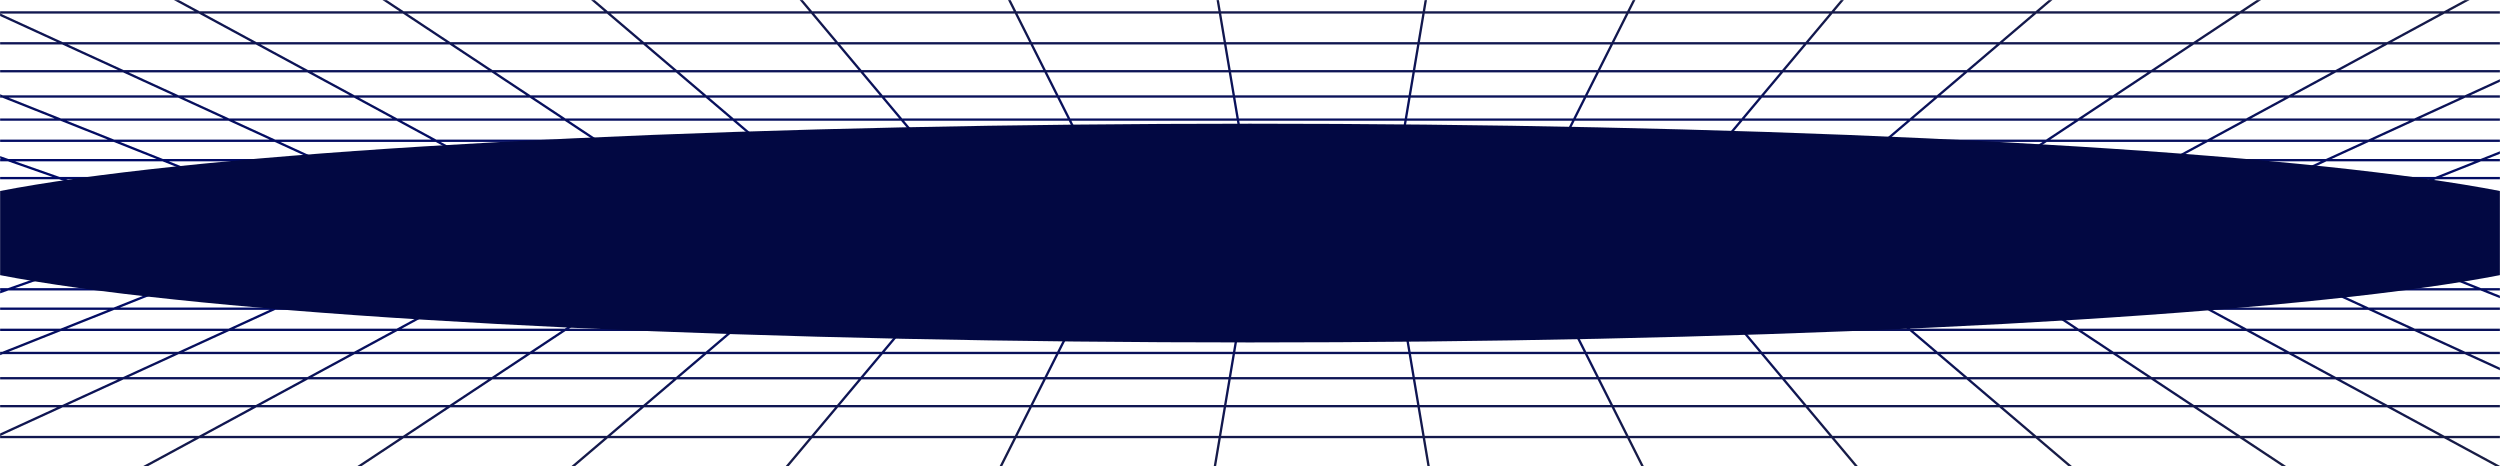
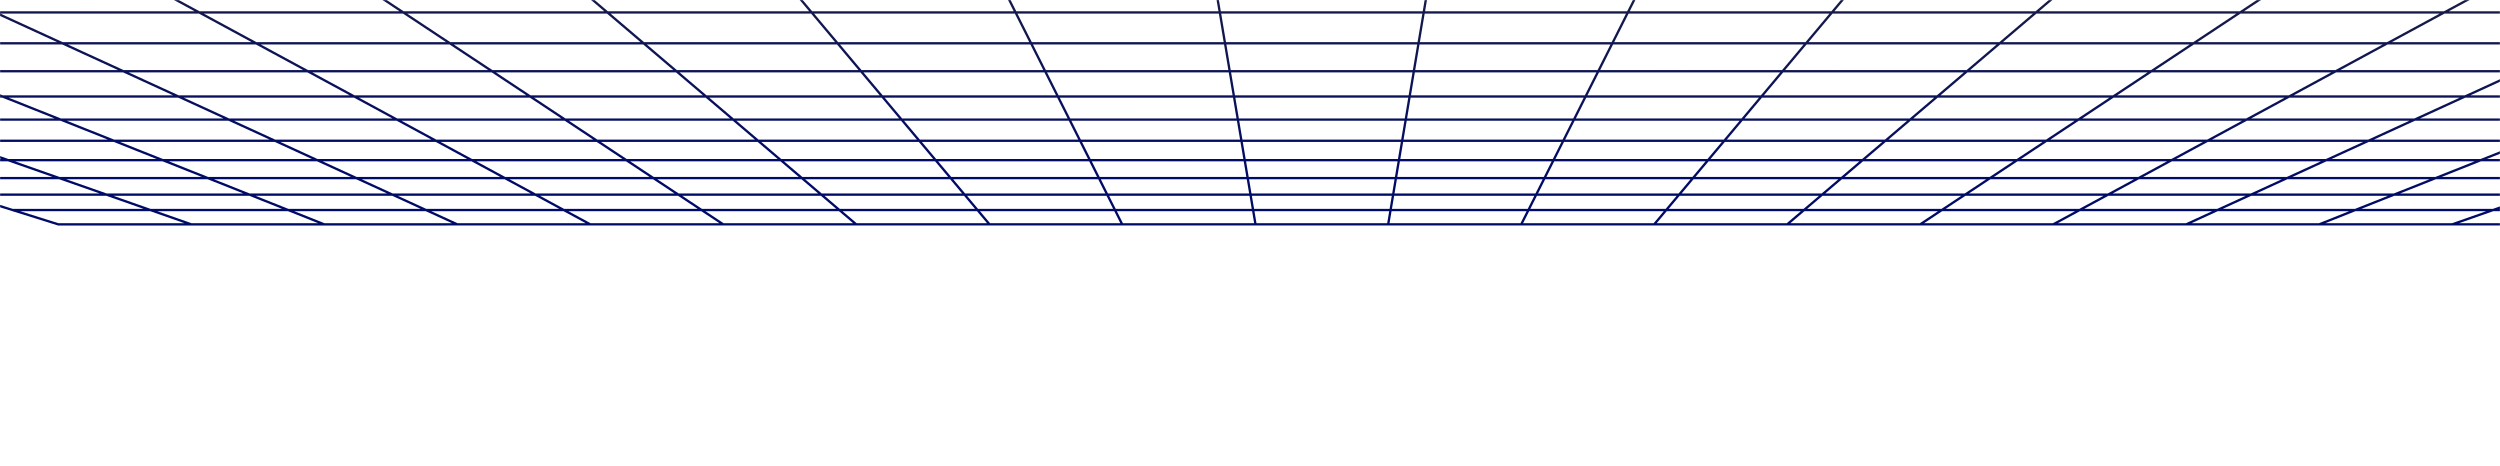
<svg xmlns="http://www.w3.org/2000/svg" width="1920" height="358" viewBox="0 0 1920 358" fill="none">
  <mask id="mask0_968_29942" style="mask-type:alpha" maskUnits="userSpaceOnUse" x="0" y="0" width="1920" height="358">
    <rect width="1920" height="358" fill="#020844" />
  </mask>
  <g mask="url(#mask0_968_29942)">
-     <path fill-rule="evenodd" clip-rule="evenodd" d="M2190.93 871.065H1857.15L1771.99 769.522H2071.71L2190.93 871.065ZM1520.63 871.065H1854.81L1769.65 769.522H1469.54L1520.63 871.065ZM1518.62 871.065H1184.12L1167.09 769.522H1467.53L1518.62 871.065ZM847.604 871.065H1182.3L1165.27 769.522H864.698L847.604 871.065ZM845.786 871.065H511.537L562.633 769.522H862.88L845.786 871.065ZM175.059 871.065H509.53L560.626 769.522H260.295L175.059 871.065ZM172.718 871.065H0V872.858H2260V871.065H2193.7L2074.47 769.522H2260V767.729H2072.37L1975.79 685.47H2246.97L2260 694.101V691.947L2250.22 685.47H2260V683.677H2247.51L2145.01 615.782H2260V613.989H2142.3L2056.34 557.052H2260V555.259H2053.64L1980.62 506.894H2191.3L2260 544.123V542.078L2195.07 506.894H2260V505.101H2191.77L2115.1 463.552H2260V461.759H2111.79L2045.3 425.727H2228.24L2260 440.291V438.317L2232.54 425.727H2260V423.934H2228.63L2159.93 392.428H2260V390.635H2156.02L2095.52 362.895H2256.84L2260 364.153V362.218L2260 361.102H2257.19L2195.33 336.516H2260V334.723H2190.81L2135.68 312.814H2260V311.021H2131.17L2081.8 291.401H2218.56L2260 305.933V304.03L2223.99 291.401H2260V289.608H2218.87L2168.53 271.955H2260V270.162H2163.42L2117.99 254.233H2241.73L2260 259.966V258.089L1985.75 172.038L44.554 171.999L0 185.976V187.859L9.821 184.777H110.249L81.686 194.792H0V196.585H76.573L45.375 207.525H0V209.318H40.262L6.143 221.281H0V223.074H1.03L0 223.435V225.338L6.455 223.074H120.293L87.25 236.206H0V237.999H82.738L46.399 252.44H0V254.233H41.888L1.803 270.162H0V270.879V271.955V272.814L2.16 271.955H132.959L94.462 289.608H0V291.401H90.552L47.766 311.021H0V312.814H43.855L0 332.924V334.723V334.898V336.516H149.48L104.112 361.102H0V362.895H100.804L49.616 390.635H0V392.428H46.308L0 417.524V419.568L50.079 392.428H222.367L174.801 423.934H0V425.727H172.094L117.696 461.759H0V463.552H114.989L52.262 505.101H0V506.894H49.555L0 539.717V541.871L52.806 506.894H263.995L207.203 555.259H0V557.052H205.098L138.24 613.989H0V615.782H136.134L56.41 683.677H0V685.47H54.304L0 731.716V734.077L57.076 685.47H328.508L259.459 767.729H0V769.522H257.954L172.718 871.065ZM11.568 221.281L45.684 209.318H154.91L124.805 221.281H11.568ZM50.797 207.525L81.992 196.585H186.949L159.421 207.525H50.797ZM87.105 194.792L115.664 184.777H216.662L191.46 194.792H87.105ZM115.362 182.984H15.535L44.825 173.792H141.576L115.362 182.984ZM146.988 173.792L120.777 182.984H221.174L244.303 173.792H146.988ZM226.027 182.984L249.155 173.792H347.029L326.985 182.984H226.027ZM196.316 194.792L221.516 184.777H323.075L301.234 194.792H196.316ZM297.324 196.585H191.804L164.279 207.525H273.467L297.324 196.585ZM269.557 209.318H159.767L129.665 221.281H243.467L269.557 209.318ZM239.557 223.074H125.153L92.112 236.206H210.921L239.557 223.074ZM207.011 237.999H87.601L51.265 252.44H175.518L207.011 237.999ZM171.608 254.233H46.753L6.671 270.162H136.869L171.608 254.233ZM0.381 334.723L48.158 312.814H193.216L152.789 334.723H0.381ZM52.068 311.021L94.853 291.401H232.729L196.525 311.021H52.068ZM98.763 289.608L137.259 271.955H268.612L236.037 289.608H98.763ZM141.169 270.162L175.906 254.233H301.315L271.92 270.162H141.169ZM179.816 252.44L211.308 237.999H331.27L304.623 252.44H179.816ZM215.218 236.206L243.854 223.074H358.81L334.579 236.206H215.218ZM247.763 221.281L273.853 209.318H384.194L362.118 221.281H247.763ZM277.762 207.525L301.618 196.585H407.689L387.503 207.525H277.762ZM305.528 194.792L327.368 184.777H429.478L410.997 194.792H305.528ZM351.322 173.792L331.278 182.984H432.787L449.747 173.792H351.322ZM436.543 182.984L453.503 173.792H552.447L538.571 182.984H436.543ZM414.754 194.792L433.234 184.777H535.864L520.743 194.792H414.754ZM518.036 196.585H411.446L391.261 207.525H501.521L518.036 196.585ZM498.814 209.318H387.952L365.877 221.281H480.752L498.814 209.318ZM478.045 223.074H362.569L338.339 236.206H458.22L478.045 223.074ZM455.513 237.999H335.03L308.384 252.44H433.711L455.513 237.999ZM431.004 254.233H305.076L275.682 270.162H406.955L431.004 254.233ZM404.248 271.955H272.374L239.801 289.608H377.597L404.248 271.955ZM374.89 291.401H236.492L200.29 311.021H345.269L374.89 291.401ZM342.562 312.814H196.982L156.555 334.723H309.485L342.562 312.814ZM306.779 336.516H153.247L107.881 361.102H269.66L306.779 336.516ZM266.953 362.895H104.572L53.387 390.635H225.073L266.953 362.895ZM55.513 505.101L118.24 463.552H314.889L266.101 505.101H55.513ZM120.947 461.759L175.344 425.727H359.304L316.994 461.759H120.947ZM178.051 423.934L225.616 392.428H398.405L361.409 423.934H178.051ZM228.323 390.635L270.202 362.895H433.083L400.51 390.635H228.323ZM272.909 361.102L310.027 336.516H464.059L435.189 361.102H272.909ZM312.734 334.723L345.81 312.814H491.89L466.164 334.723H312.734ZM348.517 311.021L378.138 291.401H517.034L493.996 311.021H348.517ZM380.844 289.608L407.496 271.955H539.868L519.139 289.608H380.844ZM410.202 270.162L434.252 254.233H560.679L541.974 270.162H410.202ZM436.958 252.44L458.76 237.999H579.741L562.784 252.44H436.958ZM461.467 236.206L481.292 223.074H597.266L581.847 236.206H461.467ZM483.999 221.281L502.06 209.318H613.42L599.372 221.281H483.999ZM504.767 207.525L521.283 196.585H628.371L615.525 207.525H504.767ZM523.99 194.792L539.11 184.777H642.236L630.476 194.792H523.99ZM555.693 173.792L541.817 182.984H644.342L655.135 173.792H555.693ZM647.108 182.984L657.901 173.792H758.012L750.296 182.984H647.108ZM633.243 194.792L645.003 184.777H748.791L740.385 194.792H633.243ZM738.879 196.585H631.137L618.292 207.525H729.697L738.879 196.585ZM728.192 209.318H616.187L602.138 221.281H718.15L728.192 209.318ZM716.645 223.074H600.033L584.614 236.206H705.622L716.645 223.074ZM704.117 237.999H582.508L565.551 252.44H691.995L704.117 237.999ZM690.49 254.233H563.446L544.741 270.162H677.119L690.49 254.233ZM675.614 271.955H542.636L521.907 289.608H660.795L675.614 271.955ZM659.29 291.401H519.802L496.763 311.021H642.821L659.29 291.401ZM641.316 312.814H494.658L468.932 334.723H622.926L641.316 312.814ZM621.421 336.516H466.827L437.957 361.102H600.783L621.421 336.516ZM599.278 362.895H435.851L403.279 390.635H575.993L599.278 362.895ZM574.488 392.428H401.173L364.178 423.934H548.042L574.488 392.428ZM546.537 425.727H362.072L319.763 461.759H516.292L546.537 425.727ZM514.787 463.552H317.658L268.87 505.101H479.91L514.787 463.552ZM478.405 506.894H266.765L209.973 555.259H437.807L478.405 506.894ZM436.302 557.052H207.868L141.01 613.989H388.509L436.302 557.052ZM387.004 615.782H138.905L59.181 683.677H330.013L387.004 615.782ZM261.8 767.729L330.848 685.47H602.92L561.528 767.729H261.8ZM332.354 683.677L389.344 615.782H637.986L603.822 683.677H332.354ZM390.85 613.989L438.643 557.052H667.539L638.888 613.989H390.85ZM440.148 555.259L480.746 506.894H692.778L668.441 555.259H440.148ZM482.251 505.101L517.127 463.552H714.587L693.68 505.101H482.251ZM518.633 461.759L548.877 425.727H733.62L715.489 461.759H518.633ZM550.383 423.934L576.829 392.428H750.376L734.522 423.934H550.383ZM578.334 390.635L601.619 362.895H765.237L751.278 390.635H578.334ZM603.124 361.102L623.762 336.516H778.51L766.139 361.102H603.124ZM625.267 334.723L643.657 312.814H790.437L779.412 334.723H625.267ZM645.162 311.021L661.631 291.401H801.212L791.339 311.021H645.162ZM663.136 289.608L677.954 271.955H810.997L802.114 289.608H663.136ZM679.459 270.162L692.831 254.233H819.915L811.899 270.162H679.459ZM694.336 252.44L706.458 237.999H828.083L820.817 252.44H694.336ZM707.963 236.206L718.985 223.074H835.593L828.986 236.206H707.963ZM720.49 221.281L730.533 209.318H842.515L836.495 221.281H720.49ZM732.038 207.525L741.22 196.585H848.922L843.418 207.525H732.038ZM742.725 194.792L751.132 184.777H854.864L849.824 194.792H742.725ZM760.353 173.792L752.637 182.984H855.766L860.391 173.792H760.353ZM604.927 685.47L563.535 767.729H863.182L877.029 685.47H604.927ZM639.994 615.782L605.83 683.677H877.331L888.76 615.782H639.994ZM669.546 557.052L640.896 613.989H889.062L898.647 557.052H669.546ZM694.785 506.894L670.448 555.259H898.949L907.091 506.894H694.785ZM716.594 463.552L695.687 505.101H907.392L914.387 463.552H716.594ZM735.627 425.727L717.497 461.759H914.689L920.754 425.727H735.627ZM752.383 392.428L736.53 423.934H921.056L926.36 392.428H752.383ZM767.244 362.895L753.285 390.635H926.661L931.331 362.895H767.244ZM780.518 336.516L768.146 361.102H931.633L935.772 336.516H780.518ZM792.444 312.814L781.42 334.723H936.074L939.762 312.814H792.444ZM803.219 291.401L793.346 311.021H940.064L943.366 291.401H803.219ZM813.004 271.955L804.121 289.608H943.668L946.64 271.955H813.004ZM821.922 254.233L813.906 270.162H946.942L949.623 254.233H821.922ZM830.091 237.999L822.824 252.44H949.925L952.356 237.999H830.091ZM837.6 223.074L830.993 236.206H952.658L954.869 223.074H837.6ZM844.523 209.318L838.503 221.281H955.17L957.184 209.318H844.523ZM850.929 196.585L845.425 207.525H957.486L959.328 196.585H850.929ZM856.871 184.777L851.832 194.792H959.63L961.316 184.777H856.871ZM857.773 182.984L862.398 173.792H963.165L961.617 182.984H857.773ZM865 767.729L878.847 685.47H1151.17L1164.97 767.729H865ZM879.149 683.677L890.578 615.782H1139.48L1150.87 683.677H879.149ZM890.88 613.989L900.465 557.052H1129.63L1139.18 613.989H890.88ZM900.767 555.259L908.909 506.894H1121.22L1129.33 555.259H900.767ZM909.21 505.101L916.205 463.552H1113.95L1120.92 505.101H909.21ZM916.507 461.759L922.572 425.727H1107.61L1113.65 461.759H916.507ZM922.874 423.934L928.178 392.428H1102.02L1107.31 423.934H922.874ZM928.48 390.635L933.149 362.895H1097.07L1101.72 390.635H928.48ZM933.451 361.102L937.59 336.516H1092.65L1096.77 361.102H933.451ZM937.892 334.723L941.58 312.814H1088.67L1092.35 334.723H937.892ZM941.882 311.021L945.185 291.401H1085.08L1088.37 311.021H941.882ZM945.486 289.608L948.458 271.955H1081.82L1084.78 289.608H945.486ZM948.76 270.162L951.442 254.233H1078.85L1081.52 270.162H948.76ZM951.743 252.44L954.174 237.999H1076.12L1078.55 252.44H951.743ZM954.476 236.206L956.687 223.074H1073.62L1075.82 236.206H954.476ZM956.989 221.281L959.003 209.318H1071.31L1073.32 221.281H956.989ZM959.304 207.525L961.146 196.585H1069.18L1071.01 207.525H959.304ZM961.448 194.792L963.134 184.777H1067.2L1068.88 194.792H961.448ZM964.983 173.792L963.436 182.984H1066.9L1065.36 173.792H964.983ZM1152.99 685.47L1166.79 767.729H1466.63L1425.23 685.47H1152.99ZM1141.3 615.782L1152.69 683.677H1424.33L1390.17 615.782H1141.3ZM1131.45 557.052L1141 613.989H1389.27L1360.62 557.052H1131.45ZM1123.04 506.894L1131.15 555.259H1359.71L1335.38 506.894H1123.04ZM1115.77 463.552L1122.74 505.101H1334.47L1313.57 463.552H1115.77ZM1109.43 425.727L1115.47 461.759H1312.66L1294.53 425.727H1109.43ZM1103.84 392.428L1109.13 423.934H1293.63L1277.78 392.428H1103.84ZM1098.89 362.895L1103.54 390.635H1276.88L1262.92 362.895H1098.89ZM1094.47 336.516L1098.59 361.102H1262.02L1249.64 336.516H1094.47ZM1090.49 312.814L1094.16 334.723H1248.74L1237.72 312.814H1090.49ZM1086.9 291.401L1090.19 311.021H1236.82L1226.94 291.401H1086.9ZM1083.64 271.955L1086.6 289.608H1226.04L1217.16 271.955H1083.64ZM1080.67 254.233L1083.34 270.162H1216.26L1208.24 254.233H1080.67ZM1077.94 237.999L1080.36 252.44H1207.34L1200.07 237.999H1077.94ZM1075.44 223.074L1077.64 236.206H1199.17L1192.56 223.074H1075.44ZM1073.13 209.318L1075.14 221.281H1191.66L1185.64 209.318H1073.13ZM1071 196.585L1072.83 207.525H1184.74L1179.23 196.585H1071ZM1069.02 184.777L1070.7 194.792H1178.33L1173.29 184.777H1069.02ZM1068.72 182.984L1067.17 173.792H1167.76L1172.39 182.984H1068.72ZM1468.63 767.729L1427.24 685.47H1699.16L1768.15 767.729H1468.63ZM1426.34 683.677L1392.18 615.782H1640.71L1697.65 683.677H1426.34ZM1391.27 613.989L1362.62 557.052H1591.46L1639.21 613.989H1391.27ZM1361.72 555.259L1337.38 506.894H1549.39L1589.95 555.259H1361.72ZM1336.48 505.101L1315.57 463.552H1513.04L1547.89 505.101H1336.48ZM1314.67 461.759L1296.54 425.727H1481.32L1511.53 461.759H1314.67ZM1295.64 423.934L1279.79 392.428H1453.39L1479.81 423.934H1295.64ZM1278.88 390.635L1264.92 362.895H1428.62L1451.88 390.635H1278.88ZM1264.02 361.102L1251.65 336.516H1406.5L1427.12 361.102H1264.02ZM1250.75 334.723L1239.72 312.814H1386.62L1404.99 334.723H1250.75ZM1238.82 311.021L1228.95 291.401H1368.66L1385.11 311.021H1238.82ZM1228.05 289.608L1219.16 271.955H1352.35L1367.16 289.608H1228.05ZM1218.26 270.162L1210.25 254.233H1337.49L1350.85 270.162H1218.26ZM1209.34 252.44L1202.08 237.999H1323.87L1335.98 252.44H1209.34ZM1201.18 236.206L1194.57 223.074H1311.35L1322.37 236.206H1201.18ZM1193.67 221.281L1187.65 209.318H1299.82L1309.85 221.281H1193.67ZM1186.74 207.525L1181.24 196.585H1289.14L1298.31 207.525H1186.74ZM1180.34 194.792L1175.3 184.777H1279.23L1287.63 194.792H1180.34ZM1169.77 173.792L1174.4 182.984H1277.73L1270.02 173.792H1169.77ZM1701.5 685.47L1770.49 767.729H2069.6L1973.02 685.47H1701.5ZM1643.05 615.782L1699.99 683.677H1970.92L1891.2 615.782H1643.05ZM1593.8 557.052L1641.55 613.989H1889.09L1822.24 557.052H1593.8ZM1551.73 506.894L1592.29 555.259H1820.14L1763.35 506.894H1551.73ZM1515.38 463.552L1550.23 505.101H1761.25L1712.46 463.552H1515.38ZM1483.66 425.727L1513.88 461.759H1710.36L1668.05 425.727H1483.66ZM1455.73 392.428L1482.15 423.934H1665.95L1628.95 392.428H1455.73ZM1430.96 362.895L1454.22 390.635H1626.85L1594.28 362.895H1430.96ZM1408.84 336.516L1429.46 361.102H1592.17L1563.31 336.516H1408.84ZM1388.96 312.814L1407.33 334.723H1561.2L1535.48 312.814H1388.96ZM1371 291.401L1387.45 311.021H1533.37L1510.34 291.401H1371ZM1354.69 271.955L1369.5 289.608H1508.23L1487.5 271.955H1354.69ZM1339.83 254.233L1353.19 270.162H1485.4L1466.7 254.233H1339.83ZM1326.21 237.999L1338.32 252.44H1464.59L1447.64 237.999H1326.21ZM1313.69 223.074L1324.71 236.206H1445.53L1430.11 223.074H1313.69ZM1302.16 209.318L1312.19 221.281H1428.01L1413.96 209.318H1302.16ZM1291.48 196.585L1300.65 207.525H1411.86L1399.01 196.585H1291.48ZM1281.57 184.777L1289.97 194.792H1396.91L1385.15 184.777H1281.57ZM1280.07 182.984L1272.36 173.792H1372.25L1383.04 182.984H1280.07ZM1973.68 683.677L1893.96 615.782H2141.76L2244.26 683.677H1973.68ZM1891.86 613.989L1825.01 557.052H2053.09L2139.05 613.989H1891.86ZM1822.9 555.259L1766.12 506.894H1977.37L2050.39 555.259H1822.9ZM1764.01 505.101L1715.23 463.552H1911.93L1974.66 505.101H1764.01ZM1713.12 461.759L1670.82 425.727H1854.83L1909.23 461.759H1713.12ZM1668.71 423.934L1631.72 392.428H1804.56L1852.12 423.934H1668.71ZM1629.61 390.635L1597.04 362.895H1759.97L1801.85 390.635H1629.61ZM1594.94 361.102L1566.07 336.516H1720.14L1757.26 361.102H1594.94ZM1563.97 334.723L1538.24 312.814H1684.36L1717.44 334.723H1563.97ZM1536.14 311.021L1513.1 291.401H1652.03L1681.65 311.021H1536.14ZM1511 289.608L1490.27 271.955H1622.67L1649.33 289.608H1511ZM1488.16 270.162L1469.46 254.233H1595.92L1619.97 270.162H1488.16ZM1467.36 252.44L1450.4 237.999H1571.41L1593.21 252.44H1467.36ZM1448.3 236.206L1432.88 223.074H1548.88L1568.7 236.206H1448.3ZM1430.77 221.281L1416.73 209.318H1528.11L1546.17 221.281H1430.77ZM1414.62 207.525L1401.78 196.585H1508.89L1525.4 207.525H1414.62ZM1399.67 194.792L1387.91 184.777H1491.06L1506.18 194.792H1399.67ZM1375.02 173.792L1385.81 182.984H1488.35L1474.47 173.792H1375.02ZM1491.6 182.984L1477.73 173.792H1576.66L1593.63 182.984H1491.6ZM1509.43 194.792L1494.31 184.777H1596.93L1615.41 194.792H1509.43ZM1618.72 196.585H1512.14L1528.65 207.525H1638.91L1618.72 196.585ZM1642.22 209.318H1531.36L1549.42 221.281H1664.29L1642.22 209.318ZM1667.6 223.074H1552.13L1571.95 236.206H1691.83L1667.6 223.074ZM1695.14 237.999H1574.66L1596.46 252.44H1721.78L1695.14 237.999ZM1725.09 254.233H1599.17L1623.22 270.162H1754.49L1725.09 254.233ZM1757.8 271.955H1625.93L1652.58 289.608H1790.37L1757.8 271.955ZM1793.68 291.401H1655.28L1684.91 311.021H1829.88L1793.68 291.401ZM1833.19 312.814H1687.61L1720.69 334.723H1873.61L1833.19 312.814ZM1876.92 336.516H1723.4L1760.51 361.102H1922.29L1876.92 336.516ZM1925.6 362.895H1763.22L1805.1 390.635H1976.78L1925.6 362.895ZM1980.09 392.428H1807.81L1855.37 423.934H2038.23L1980.09 392.428ZM2041.54 425.727H1858.08L1912.48 461.759H2108.02L2041.54 425.727ZM2111.33 463.552H1915.18L1977.91 505.101H2188L2111.33 463.552ZM2042 423.934L1983.86 392.428H2155.62L2224.33 423.934H2042ZM1980.55 390.635L1929.36 362.895H2091.22L2151.71 390.635H1980.55ZM1926.06 361.102L1880.69 336.516H2033.7L2087.31 361.102H1926.06ZM1877.38 334.723L1836.95 312.814H1982.01L2029.79 334.723H1877.38ZM1833.65 311.021L1797.44 291.401H1935.32L1978.1 311.021H1833.65ZM1794.13 289.608L1761.56 271.955H1892.91L1931.41 289.608H1794.13ZM1758.25 270.162L1728.86 254.233H1854.26L1889 270.162H1758.25ZM1725.55 252.44L1698.9 237.999H1818.86L1850.35 252.44H1725.55ZM1695.59 236.206L1671.36 223.074H1786.31L1814.95 236.206H1695.59ZM1668.05 221.281L1645.98 209.318H1756.31L1782.4 221.281H1668.05ZM1642.67 207.525L1622.48 196.585H1728.55L1752.41 207.525H1642.67ZM1619.18 194.792L1600.7 184.777H1702.8L1724.64 194.792H1619.18ZM1580.43 173.792L1597.39 182.984H1698.89L1678.85 173.792H1580.43ZM1703.18 182.984L1683.14 173.792H1781.02L1804.15 182.984H1703.18ZM1728.93 194.792L1707.09 184.777H1808.66L1833.86 194.792H1728.93ZM1838.37 196.585H1732.84L1756.7 207.525H1865.9L1838.37 196.585ZM1870.41 209.318H1760.61L1786.7 221.281H1900.51L1870.41 209.318ZM1905.02 223.074H1790.61L1819.24 236.206H1938.06L1905.02 223.074ZM1942.57 237.999H1823.16L1854.65 252.44H1978.91L1942.57 237.999ZM1983.42 254.233H1858.56L1893.3 270.162H2023.5L1983.42 254.233ZM2028.01 271.955H1897.21L1935.7 289.608H2072.43L2028.01 271.955ZM2076.94 291.401H1939.61L1982.4 311.021H2126.31L2076.94 291.401ZM2130.82 312.814H1986.31L2034.09 334.723H2185.95L2130.82 312.814ZM2190.46 336.516H2038L2091.61 361.102H2252.32L2190.46 336.516ZM2077.29 289.608L2032.87 271.955H2163.11L2213.45 289.608H2077.29ZM2028.36 270.162L1988.28 254.233H2112.57L2158 270.162H2028.36ZM1983.76 252.44L1947.43 237.999H2066.28L2107.46 252.44H1983.76ZM1942.91 236.206L1909.87 223.074H2023.72L2061.16 236.206H1942.91ZM1905.36 221.281L1875.26 209.318H1984.49L2018.6 221.281H1905.36ZM1870.74 207.525L1843.22 196.585H1948.18L1979.38 207.525H1870.74ZM1838.71 194.792L1813.51 184.777H1914.51L1943.07 194.792H1838.71ZM1785.86 173.792L1808.99 182.984H1909.4L1883.18 173.792H1785.86ZM1914.81 182.984L1888.6 173.792H1985.34L2014.64 182.984H1914.81ZM1948.48 194.792L1919.92 184.777H2020.35L2052.27 194.792H1948.48ZM2057.99 196.585H1953.6L1984.79 207.525H2092.86L2057.99 196.585ZM2098.57 209.318H1989.9L2024.02 221.281H2136.7L2098.57 209.318ZM2142.42 223.074H2029.13L2066.58 236.206H2184.27L2142.42 223.074ZM2189.98 237.999H2071.7L2112.88 252.44H2236.01L2189.98 237.999Z" fill="url(#paint0_linear_968_29942)" />
    <path fill-rule="evenodd" clip-rule="evenodd" d="M2190.93 -525.877H1857.15L1771.99 -424.333H2071.71L2190.93 -525.877ZM1520.63 -525.877H1854.81L1769.65 -424.333H1469.54L1520.63 -525.877ZM1518.62 -525.877H1184.12L1167.09 -424.333H1467.53L1518.62 -525.877ZM847.604 -525.877H1182.3L1165.27 -424.333H864.698L847.604 -525.877ZM845.786 -525.877H511.537L562.633 -424.333H862.88L845.786 -525.877ZM175.059 -525.877H509.53L560.626 -424.333H260.295L175.059 -525.877ZM172.718 -525.877H0V-527.67H2260V-525.877H2193.7L2074.47 -424.333H2260V-422.54H2072.37L1975.79 -340.282H2246.97L2260 -348.913V-346.759L2250.22 -340.282H2260V-338.489H2247.51L2145.01 -270.594H2260V-268.801H2142.3L2056.34 -211.864H2260V-210.071H2053.64L1980.62 -161.706H2191.3L2260 -198.934V-196.89L2195.08 -161.706H2260V-159.913H2191.77L2115.1 -118.364H2260V-116.571H2111.79L2045.3 -80.539H2228.24L2260 -95.102V-93.129L2232.54 -80.539H2260V-78.746H2228.63L2159.93 -47.24H2260V-45.447H2156.02L2095.52 -17.707H2256.84L2260 -18.964V-17.029L2260 -15.914H2257.19L2195.33 8.672H2260V10.465H2190.81L2135.68 32.374H2260V34.167H2131.17L2081.8 53.787H2218.56L2260 39.256V41.158L2223.99 53.787H2260V55.58H2218.87L2168.53 73.233H2260V75.026H2163.42L2117.99 90.956H2241.73L2260 85.223V87.1L1985.75 173.15L44.554 173.189L0 159.213V157.329L9.821 160.411H110.249L81.686 150.396H0V148.603H76.573L45.375 137.664H0V135.871H40.262L6.143 123.907H0V122.114H1.03L0 121.753V119.851L6.455 122.114H120.293L87.25 108.983H0V107.19H82.738L46.399 92.749H0V90.956H41.888L1.803 75.026H0V74.31V73.233V72.375L2.16 73.233H132.959L94.462 55.58H0V53.787H90.552L47.766 34.167H0V32.374H43.855L0 12.264V10.465V10.291V8.672H149.48L104.112 -15.914H0V-17.707H100.804L49.616 -45.447H0V-47.24H46.308L0 -72.335V-74.38L50.079 -47.24H222.367L174.801 -78.746H0V-80.539H172.094L117.695 -116.571H0V-118.364H114.988L52.261 -159.913H0V-161.706H49.554L0 -194.529V-196.683L52.806 -161.706H263.995L207.202 -210.071H0V-211.864H205.097L138.239 -268.801H0V-270.594H136.134L56.409 -338.489H0V-340.282H54.304L0 -386.528V-388.888L57.075 -340.282H328.507L259.459 -422.54H0V-424.333H257.954L172.718 -525.877ZM11.568 123.907L45.684 135.871H154.91L124.805 123.907H11.568ZM50.797 137.664L81.992 148.603H186.949L159.421 137.664H50.797ZM87.105 150.396L115.664 160.411H216.662L191.46 150.396H87.105ZM115.362 162.204H15.535L44.825 171.396H141.576L115.362 162.204ZM146.988 171.396L120.777 162.204H221.174L244.303 171.396H146.988ZM226.027 162.204L249.155 171.396H347.029L326.985 162.204H226.027ZM196.316 150.396L221.516 160.411H323.075L301.234 150.396H196.316ZM297.324 148.603H191.804L164.279 137.664H273.467L297.324 148.603ZM269.557 135.871H159.767L129.665 123.907H243.467L269.557 135.871ZM239.557 122.114H125.153L92.112 108.983H210.921L239.557 122.114ZM207.011 107.19H87.601L51.265 92.749H175.518L207.011 107.19ZM171.608 90.956H46.753L6.671 75.026H136.869L171.608 90.956ZM0.381 10.465L48.158 32.374H193.216L152.789 10.465H0.381ZM52.068 34.167L94.853 53.787H232.729L196.525 34.167H52.068ZM98.763 55.58L137.259 73.233H268.612L236.037 55.58H98.763ZM141.169 75.026L175.906 90.956H301.315L271.92 75.026H141.169ZM179.816 92.749L211.308 107.19H331.27L304.623 92.749H179.816ZM215.218 108.983L243.854 122.114H358.81L334.579 108.983H215.218ZM247.763 123.907L273.853 135.871H384.194L362.118 123.907H247.763ZM277.762 137.664L301.618 148.603H407.689L387.503 137.664H277.762ZM305.528 150.396L327.368 160.411H429.478L410.997 150.396H305.528ZM351.322 171.396L331.278 162.204H432.787L449.747 171.396H351.322ZM436.543 162.204L453.503 171.396H552.447L538.571 162.204H436.543ZM414.754 150.396L433.234 160.411H535.864L520.743 150.396H414.754ZM518.036 148.603H411.446L391.261 137.664H501.521L518.036 148.603ZM498.814 135.871H387.952L365.877 123.907H480.752L498.814 135.871ZM478.045 122.114H362.569L338.339 108.983H458.22L478.045 122.114ZM455.513 107.19H335.03L308.384 92.749H433.711L455.513 107.19ZM431.004 90.956H305.076L275.682 75.026H406.955L431.004 90.956ZM404.248 73.233H272.374L239.801 55.58H377.597L404.248 73.233ZM374.89 53.787H236.492L200.29 34.167H345.269L374.89 53.787ZM342.562 32.374H196.982L156.555 10.465H309.485L342.562 32.374ZM306.779 8.672H153.247L107.881 -15.914H269.66L306.779 8.672ZM266.953 -17.707H104.572L53.387 -45.447H225.073L266.953 -17.707ZM55.513 -159.913L118.239 -118.364H314.888L266.1 -159.913H55.513ZM120.946 -116.571L175.344 -80.539H359.304L316.993 -116.571H120.946ZM178.051 -78.746L225.616 -47.24H398.405L361.409 -78.746H178.051ZM228.323 -45.447L270.202 -17.707H433.083L400.51 -45.447H228.323ZM272.909 -15.914L310.027 8.672H464.059L435.189 -15.914H272.909ZM312.734 10.465L345.81 32.374H491.89L466.164 10.465H312.734ZM348.517 34.167L378.138 53.787H517.034L493.996 34.167H348.517ZM380.844 55.58L407.496 73.233H539.868L519.139 55.58H380.844ZM410.202 75.026L434.252 90.956H560.679L541.974 75.026H410.202ZM436.958 92.749L458.76 107.19H579.741L562.784 92.749H436.958ZM461.467 108.983L481.292 122.114H597.266L581.847 108.983H461.467ZM483.999 123.907L502.06 135.871H613.42L599.372 123.907H483.999ZM504.767 137.664L521.283 148.603H628.371L615.525 137.664H504.767ZM523.99 150.396L539.11 160.411H642.236L630.476 150.396H523.99ZM555.693 171.396L541.817 162.204H644.342L655.135 171.396H555.693ZM647.108 162.204L657.901 171.396H758.012L750.296 162.204H647.108ZM633.243 150.396L645.003 160.411H748.791L740.385 150.396H633.243ZM738.879 148.603H631.137L618.292 137.664H729.697L738.879 148.603ZM728.192 135.871H616.187L602.138 123.907H718.15L728.192 135.871ZM716.645 122.114H600.033L584.614 108.983H705.622L716.645 122.114ZM704.117 107.19H582.508L565.551 92.749H691.995L704.117 107.19ZM690.49 90.956H563.446L544.741 75.026H677.119L690.49 90.956ZM675.614 73.233H542.636L521.907 55.58H660.795L675.614 73.233ZM659.29 53.787H519.802L496.763 34.167H642.821L659.29 53.787ZM641.316 32.374H494.658L468.932 10.465H622.926L641.316 32.374ZM621.421 8.672H466.827L437.957 -15.914H600.783L621.421 8.672ZM599.278 -17.707H435.851L403.279 -45.447H575.993L599.278 -17.707ZM574.488 -47.24H401.173L364.178 -78.746H548.042L574.488 -47.24ZM546.537 -80.539H362.072L319.763 -116.571H516.291L546.537 -80.539ZM514.786 -118.364H317.657L268.87 -159.913H479.91L514.786 -118.364ZM478.405 -161.706H266.764L209.973 -210.071H437.807L478.405 -161.706ZM436.302 -211.864H207.867L141.01 -268.801H388.508L436.302 -211.864ZM387.003 -270.594H138.904L59.181 -338.489H330.012L387.003 -270.594ZM261.8 -422.54L330.848 -340.282H602.92L561.528 -422.54H261.8ZM332.353 -338.489L389.344 -270.594H637.986L603.822 -338.489H332.353ZM390.849 -268.801L438.643 -211.864H667.539L638.888 -268.801H390.849ZM440.148 -210.071L480.746 -161.706H692.778L668.441 -210.071H440.148ZM482.251 -159.913L517.127 -118.364H714.587L693.68 -159.913H482.251ZM518.632 -116.571L548.877 -80.539H733.62L715.489 -116.571H518.632ZM550.383 -78.746L576.829 -47.24H750.376L734.522 -78.746H550.383ZM578.334 -45.447L601.619 -17.707H765.237L751.278 -45.447H578.334ZM603.124 -15.914L623.762 8.672H778.51L766.139 -15.914H603.124ZM625.267 10.465L643.657 32.374H790.437L779.412 10.465H625.267ZM645.162 34.167L661.631 53.787H801.212L791.339 34.167H645.162ZM663.136 55.58L677.954 73.233H810.997L802.114 55.58H663.136ZM679.459 75.026L692.831 90.956H819.915L811.899 75.026H679.459ZM694.336 92.749L706.458 107.19H828.083L820.817 92.749H694.336ZM707.963 108.983L718.985 122.114H835.593L828.986 108.983H707.963ZM720.49 123.907L730.533 135.871H842.515L836.495 123.907H720.49ZM732.038 137.664L741.22 148.603H848.922L843.418 137.664H732.038ZM742.725 150.396L751.132 160.411H854.864L849.824 150.396H742.725ZM760.353 171.396L752.637 162.204H855.766L860.391 171.396H760.353ZM604.927 -340.282L563.535 -422.54H863.182L877.029 -340.282H604.927ZM639.993 -270.594L605.829 -338.489H877.331L888.76 -270.594H639.993ZM669.546 -211.864L640.896 -268.801H889.062L898.647 -211.864H669.546ZM694.785 -161.706L670.448 -210.071H898.949L907.09 -161.706H694.785ZM716.594 -118.364L695.687 -159.913H907.392L914.387 -118.364H716.594ZM735.627 -80.539L717.496 -116.571H914.688L920.754 -80.539H735.627ZM752.383 -47.24L736.53 -78.746H921.056L926.36 -47.24H752.383ZM767.244 -17.707L753.285 -45.447H926.661L931.331 -17.707H767.244ZM780.518 8.672L768.146 -15.914H931.633L935.772 8.672H780.518ZM792.444 32.374L781.42 10.465H936.074L939.762 32.374H792.444ZM803.219 53.787L793.346 34.167H940.064L943.366 53.787H803.219ZM813.004 73.233L804.121 55.58H943.668L946.64 73.233H813.004ZM821.922 90.956L813.906 75.026H946.942L949.623 90.956H821.922ZM830.091 107.19L822.824 92.749H949.925L952.356 107.19H830.091ZM837.6 122.114L830.993 108.983H952.658L954.869 122.114H837.6ZM844.523 135.871L838.503 123.907H955.17L957.184 135.871H844.523ZM850.929 148.603L845.425 137.664H957.486L959.328 148.603H850.929ZM856.871 160.411L851.832 150.396H959.63L961.316 160.411H856.871ZM857.773 162.204L862.398 171.396H963.165L961.617 162.204H857.773ZM865 -422.54L878.847 -340.282H1151.17L1164.97 -422.54H865ZM879.149 -338.489L890.578 -270.594H1139.48L1150.87 -338.489H879.149ZM890.88 -268.801L900.465 -211.864H1129.63L1139.18 -268.801H890.88ZM900.767 -210.071L908.909 -161.706H1121.22L1129.33 -210.071H900.767ZM909.21 -159.913L916.205 -118.364H1113.95L1120.92 -159.913H909.21ZM916.507 -116.571L922.572 -80.539H1107.61L1113.65 -116.571H916.507ZM922.874 -78.746L928.178 -47.24H1102.02L1107.31 -78.746H922.874ZM928.48 -45.447L933.149 -17.707H1097.07L1101.72 -45.447H928.48ZM933.451 -15.914L937.59 8.672H1092.65L1096.77 -15.914H933.451ZM937.892 10.465L941.58 32.374H1088.67L1092.35 10.465H937.892ZM941.882 34.167L945.185 53.787H1085.08L1088.37 34.167H941.882ZM945.486 55.58L948.458 73.233H1081.82L1084.78 55.58H945.486ZM948.76 75.026L951.442 90.956H1078.85L1081.52 75.026H948.76ZM951.743 92.749L954.174 107.19H1076.12L1078.55 92.749H951.743ZM954.476 108.983L956.687 122.114H1073.62L1075.82 108.983H954.476ZM956.989 123.907L959.003 135.871H1071.31L1073.32 123.907H956.989ZM959.304 137.664L961.146 148.603H1069.18L1071.01 137.664H959.304ZM961.448 150.396L963.134 160.411H1067.2L1068.88 150.396H961.448ZM964.983 171.396L963.436 162.204H1066.9L1065.36 171.396H964.983ZM1152.99 -340.282L1166.79 -422.54H1466.63L1425.23 -340.282H1152.99ZM1141.3 -270.594L1152.69 -338.489H1424.33L1390.17 -270.594H1141.3ZM1131.45 -211.864L1141 -268.801H1389.27L1360.62 -211.864H1131.45ZM1123.04 -161.706L1131.15 -210.071H1359.71L1335.38 -161.706H1123.04ZM1115.77 -118.364L1122.74 -159.913H1334.47L1313.57 -118.364H1115.77ZM1109.43 -80.539L1115.47 -116.571H1312.67L1294.53 -80.539H1109.43ZM1103.84 -47.24L1109.13 -78.746H1293.63L1277.78 -47.24H1103.84ZM1098.89 -17.707L1103.54 -45.447H1276.88L1262.92 -17.707H1098.89ZM1094.47 8.672L1098.59 -15.914H1262.02L1249.64 8.672H1094.47ZM1090.49 32.374L1094.16 10.465H1248.74L1237.72 32.374H1090.49ZM1086.9 53.787L1090.19 34.167H1236.82L1226.94 53.787H1086.9ZM1083.64 73.233L1086.6 55.58H1226.04L1217.16 73.233H1083.64ZM1080.67 90.956L1083.34 75.026H1216.26L1208.24 90.956H1080.67ZM1077.94 107.19L1080.36 92.749H1207.34L1200.07 107.19H1077.94ZM1075.44 122.114L1077.64 108.983H1199.17L1192.56 122.114H1075.44ZM1073.13 135.871L1075.14 123.907H1191.66L1185.64 135.871H1073.13ZM1071 148.603L1072.83 137.664H1184.74L1179.23 148.603H1071ZM1069.02 160.411L1070.7 150.396H1178.33L1173.29 160.411H1069.02ZM1068.72 162.204L1067.17 171.396H1167.76L1172.39 162.204H1068.72ZM1468.63 -422.54L1427.24 -340.282H1699.16L1768.15 -422.54H1468.63ZM1426.34 -338.489L1392.18 -270.594H1640.71L1697.65 -338.489H1426.34ZM1391.27 -268.801L1362.62 -211.864H1591.46L1639.21 -268.801H1391.27ZM1361.72 -210.071L1337.38 -161.706H1549.39L1589.95 -210.071H1361.72ZM1336.48 -159.913L1315.57 -118.364H1513.04L1547.89 -159.913H1336.48ZM1314.67 -116.571L1296.54 -80.539H1481.32L1511.54 -116.571H1314.67ZM1295.64 -78.746L1279.79 -47.24H1453.39L1479.81 -78.746H1295.64ZM1278.88 -45.447L1264.92 -17.707H1428.62L1451.88 -45.447H1278.88ZM1264.02 -15.914L1251.65 8.672H1406.5L1427.12 -15.914H1264.02ZM1250.75 10.465L1239.72 32.374H1386.62L1404.99 10.465H1250.75ZM1238.82 34.167L1228.95 53.787H1368.66L1385.11 34.167H1238.82ZM1228.05 55.58L1219.16 73.233H1352.35L1367.16 55.58H1228.05ZM1218.26 75.026L1210.25 90.956H1337.49L1350.85 75.026H1218.26ZM1209.34 92.749L1202.08 107.19H1323.87L1335.98 92.749H1209.34ZM1201.18 108.983L1194.57 122.114H1311.35L1322.37 108.983H1201.18ZM1193.67 123.907L1187.65 135.871H1299.82L1309.85 123.907H1193.67ZM1186.74 137.664L1181.24 148.603H1289.14L1298.31 137.664H1186.74ZM1180.34 150.396L1175.3 160.411H1279.23L1287.63 150.396H1180.34ZM1169.77 171.396L1174.4 162.204H1277.73L1270.02 171.396H1169.77ZM1701.5 -340.282L1770.49 -422.54H2069.6L1973.02 -340.282H1701.5ZM1643.05 -270.594L1699.99 -338.489H1970.92L1891.2 -270.594H1643.05ZM1593.8 -211.864L1641.55 -268.801H1889.09L1822.24 -211.864H1593.8ZM1551.73 -161.706L1592.29 -210.071H1820.14L1763.35 -161.706H1551.73ZM1515.38 -118.364L1550.23 -159.913H1761.25L1712.46 -118.364H1515.38ZM1483.66 -80.539L1513.88 -116.571H1710.36L1668.05 -80.539H1483.66ZM1455.73 -47.24L1482.15 -78.746H1665.95L1628.95 -47.24H1455.73ZM1430.96 -17.707L1454.22 -45.447H1626.85L1594.28 -17.707H1430.96ZM1408.84 8.672L1429.46 -15.914H1592.17L1563.31 8.672H1408.84ZM1388.96 32.374L1407.33 10.465H1561.2L1535.48 32.374H1388.96ZM1371 53.787L1387.45 34.167H1533.37L1510.34 53.787H1371ZM1354.69 73.233L1369.5 55.58H1508.23L1487.5 73.233H1354.69ZM1339.83 90.956L1353.19 75.026H1485.4L1466.7 90.956H1339.83ZM1326.21 107.19L1338.32 92.749H1464.59L1447.64 107.19H1326.21ZM1313.69 122.114L1324.71 108.983H1445.53L1430.11 122.114H1313.69ZM1302.16 135.871L1312.19 123.907H1428.01L1413.96 135.871H1302.16ZM1291.48 148.603L1300.65 137.664H1411.86L1399.01 148.603H1291.48ZM1281.57 160.411L1289.97 150.396H1396.91L1385.15 160.411H1281.57ZM1280.07 162.204L1272.36 171.396H1372.25L1383.04 162.204H1280.07ZM1973.68 -338.489L1893.96 -270.594H2141.76L2244.26 -338.489H1973.68ZM1891.86 -268.801L1825.01 -211.864H2053.09L2139.05 -268.801H1891.86ZM1822.9 -210.071L1766.12 -161.706H1977.37L2050.39 -210.071H1822.9ZM1764.01 -159.913L1715.23 -118.364H1911.93L1974.66 -159.913H1764.01ZM1713.12 -116.571L1670.82 -80.539H1854.83L1909.23 -116.571H1713.12ZM1668.71 -78.746L1631.72 -47.24H1804.56L1852.12 -78.746H1668.71ZM1629.61 -45.447L1597.04 -17.707H1759.97L1801.85 -45.447H1629.61ZM1594.94 -15.914L1566.07 8.672H1720.14L1757.26 -15.914H1594.94ZM1563.97 10.465L1538.24 32.374H1684.36L1717.44 10.465H1563.97ZM1536.14 34.167L1513.1 53.787H1652.03L1681.65 34.167H1536.14ZM1511 55.58L1490.27 73.233H1622.67L1649.33 55.58H1511ZM1488.16 75.026L1469.46 90.956H1595.92L1619.97 75.026H1488.16ZM1467.36 92.749L1450.4 107.19H1571.41L1593.21 92.749H1467.36ZM1448.3 108.983L1432.88 122.114H1548.88L1568.7 108.983H1448.3ZM1430.77 123.907L1416.73 135.871H1528.11L1546.17 123.907H1430.77ZM1414.62 137.664L1401.78 148.603H1508.89L1525.4 137.664H1414.62ZM1399.67 150.396L1387.91 160.411H1491.06L1506.18 150.396H1399.67ZM1375.02 171.396L1385.81 162.204H1488.35L1474.47 171.396H1375.02ZM1491.6 162.204L1477.73 171.396H1576.66L1593.63 162.204H1491.6ZM1509.43 150.396L1494.31 160.411H1596.93L1615.41 150.396H1509.43ZM1618.72 148.603H1512.14L1528.65 137.664H1638.91L1618.72 148.603ZM1642.22 135.871H1531.36L1549.42 123.907H1664.29L1642.22 135.871ZM1667.6 122.114H1552.13L1571.95 108.983H1691.83L1667.6 122.114ZM1695.14 107.19H1574.66L1596.46 92.749H1721.78L1695.14 107.19ZM1725.09 90.956H1599.17L1623.22 75.026H1754.49L1725.09 90.956ZM1757.8 73.233H1625.93L1652.58 55.58H1790.37L1757.8 73.233ZM1793.68 53.787H1655.28L1684.91 34.167H1829.88L1793.68 53.787ZM1833.19 32.374H1687.61L1720.69 10.465H1873.61L1833.19 32.374ZM1876.92 8.672H1723.4L1760.51 -15.914H1922.29L1876.92 8.672ZM1925.6 -17.707H1763.22L1805.1 -45.447H1976.78L1925.6 -17.707ZM1980.09 -47.24H1807.81L1855.37 -78.746H2038.23L1980.09 -47.24ZM2041.54 -80.539H1858.08L1912.48 -116.571H2108.02L2041.54 -80.539ZM2111.33 -118.364H1915.19L1977.91 -159.913H2188L2111.33 -118.364ZM2042 -78.746L1983.86 -47.24H2155.62L2224.33 -78.746H2042ZM1980.55 -45.447L1929.36 -17.707H2091.22L2151.71 -45.447H1980.55ZM1926.06 -15.914L1880.69 8.672H2033.7L2087.31 -15.914H1926.06ZM1877.38 10.465L1836.95 32.374H1982.01L2029.79 10.465H1877.38ZM1833.65 34.167L1797.44 53.787H1935.32L1978.1 34.167H1833.65ZM1794.13 55.58L1761.56 73.233H1892.91L1931.41 55.58H1794.13ZM1758.25 75.026L1728.86 90.956H1854.26L1889 75.026H1758.25ZM1725.55 92.749L1698.9 107.19H1818.86L1850.35 92.749H1725.55ZM1695.59 108.983L1671.36 122.114H1786.31L1814.95 108.983H1695.59ZM1668.05 123.907L1645.98 135.871H1756.31L1782.4 123.907H1668.05ZM1642.67 137.664L1622.48 148.603H1728.55L1752.41 137.664H1642.67ZM1619.18 150.396L1600.7 160.411H1702.8L1724.64 150.396H1619.18ZM1580.43 171.396L1597.39 162.204H1698.89L1678.85 171.396H1580.43ZM1703.18 162.204L1683.14 171.396H1781.02L1804.15 162.204H1703.18ZM1728.93 150.396L1707.09 160.411H1808.66L1833.86 150.396H1728.93ZM1838.37 148.603H1732.84L1756.7 137.664H1865.9L1838.37 148.603ZM1870.41 135.871H1760.61L1786.7 123.907H1900.51L1870.41 135.871ZM1905.02 122.114H1790.61L1819.24 108.983H1938.06L1905.02 122.114ZM1942.57 107.19H1823.16L1854.65 92.749H1978.91L1942.57 107.19ZM1983.42 90.956H1858.56L1893.3 75.026H2023.5L1983.42 90.956ZM2028.01 73.233H1897.21L1935.7 55.58H2072.43L2028.01 73.233ZM2076.94 53.787H1939.61L1982.4 34.167H2126.31L2076.94 53.787ZM2130.82 32.374H1986.31L2034.09 10.465H2185.95L2130.82 32.374ZM2190.46 8.672H2038L2091.61 -15.914H2252.32L2190.46 8.672ZM2077.29 55.58L2032.87 73.233H2163.11L2213.45 55.58H2077.29ZM2028.36 75.026L1988.28 90.956H2112.57L2158 75.026H2028.36ZM1983.76 92.749L1947.43 107.19H2066.28L2107.46 92.749H1983.76ZM1942.91 108.983L1909.87 122.114H2023.72L2061.16 108.983H1942.91ZM1905.36 123.907L1875.26 135.871H1984.49L2018.6 123.907H1905.36ZM1870.74 137.664L1843.22 148.603H1948.18L1979.38 137.664H1870.74ZM1838.71 150.396L1813.51 160.411H1914.51L1943.07 150.396H1838.71ZM1785.86 171.396L1808.99 162.204H1909.4L1883.18 171.396H1785.86ZM1914.81 162.204L1888.6 171.396H1985.34L2014.64 162.204H1914.81ZM1948.48 150.396L1919.92 160.411H2020.35L2052.27 150.396H1948.48ZM2057.99 148.603H1953.6L1984.79 137.664H2092.86L2057.99 148.603ZM2098.57 135.871H1989.9L2024.02 123.907H2136.7L2098.57 135.871ZM2142.42 122.114H2029.13L2066.58 108.983H2184.27L2142.42 122.114ZM2189.98 107.19H2071.7L2112.88 92.749H2236.01L2189.98 107.19Z" fill="url(#paint1_linear_968_29942)" />
    <g filter="url(#filter0_f_968_29942)">
-       <ellipse cx="960" cy="179" rx="1040" ry="84" fill="#020842" />
-     </g>
+       </g>
  </g>
  <defs>
    <filter id="filter0_f_968_29942" x="-200" y="-25" width="2320" height="408" color-interpolation-filters="sRGB">
      <feFlood flood-opacity="0" result="BackgroundImageFix" />
      <feBlend mode="normal" in="SourceGraphic" in2="BackgroundImageFix" result="shape" />
      <feGaussianBlur stdDeviation="60" result="effect1_foregroundBlur_968_29942" />
    </filter>
    <linearGradient id="paint0_linear_968_29942" x1="1115" y1="482.188" x2="1110.5" y2="206.188" gradientUnits="userSpaceOnUse">
      <stop stop-color="#2B2B2B" />
      <stop offset="1" stop-color="#000A67" />
    </linearGradient>
    <linearGradient id="paint1_linear_968_29942" x1="1115" y1="-137" x2="1110.5" y2="139" gradientUnits="userSpaceOnUse">
      <stop stop-color="#2B2B2B" />
      <stop offset="1" stop-color="#000A67" />
    </linearGradient>
  </defs>
</svg>